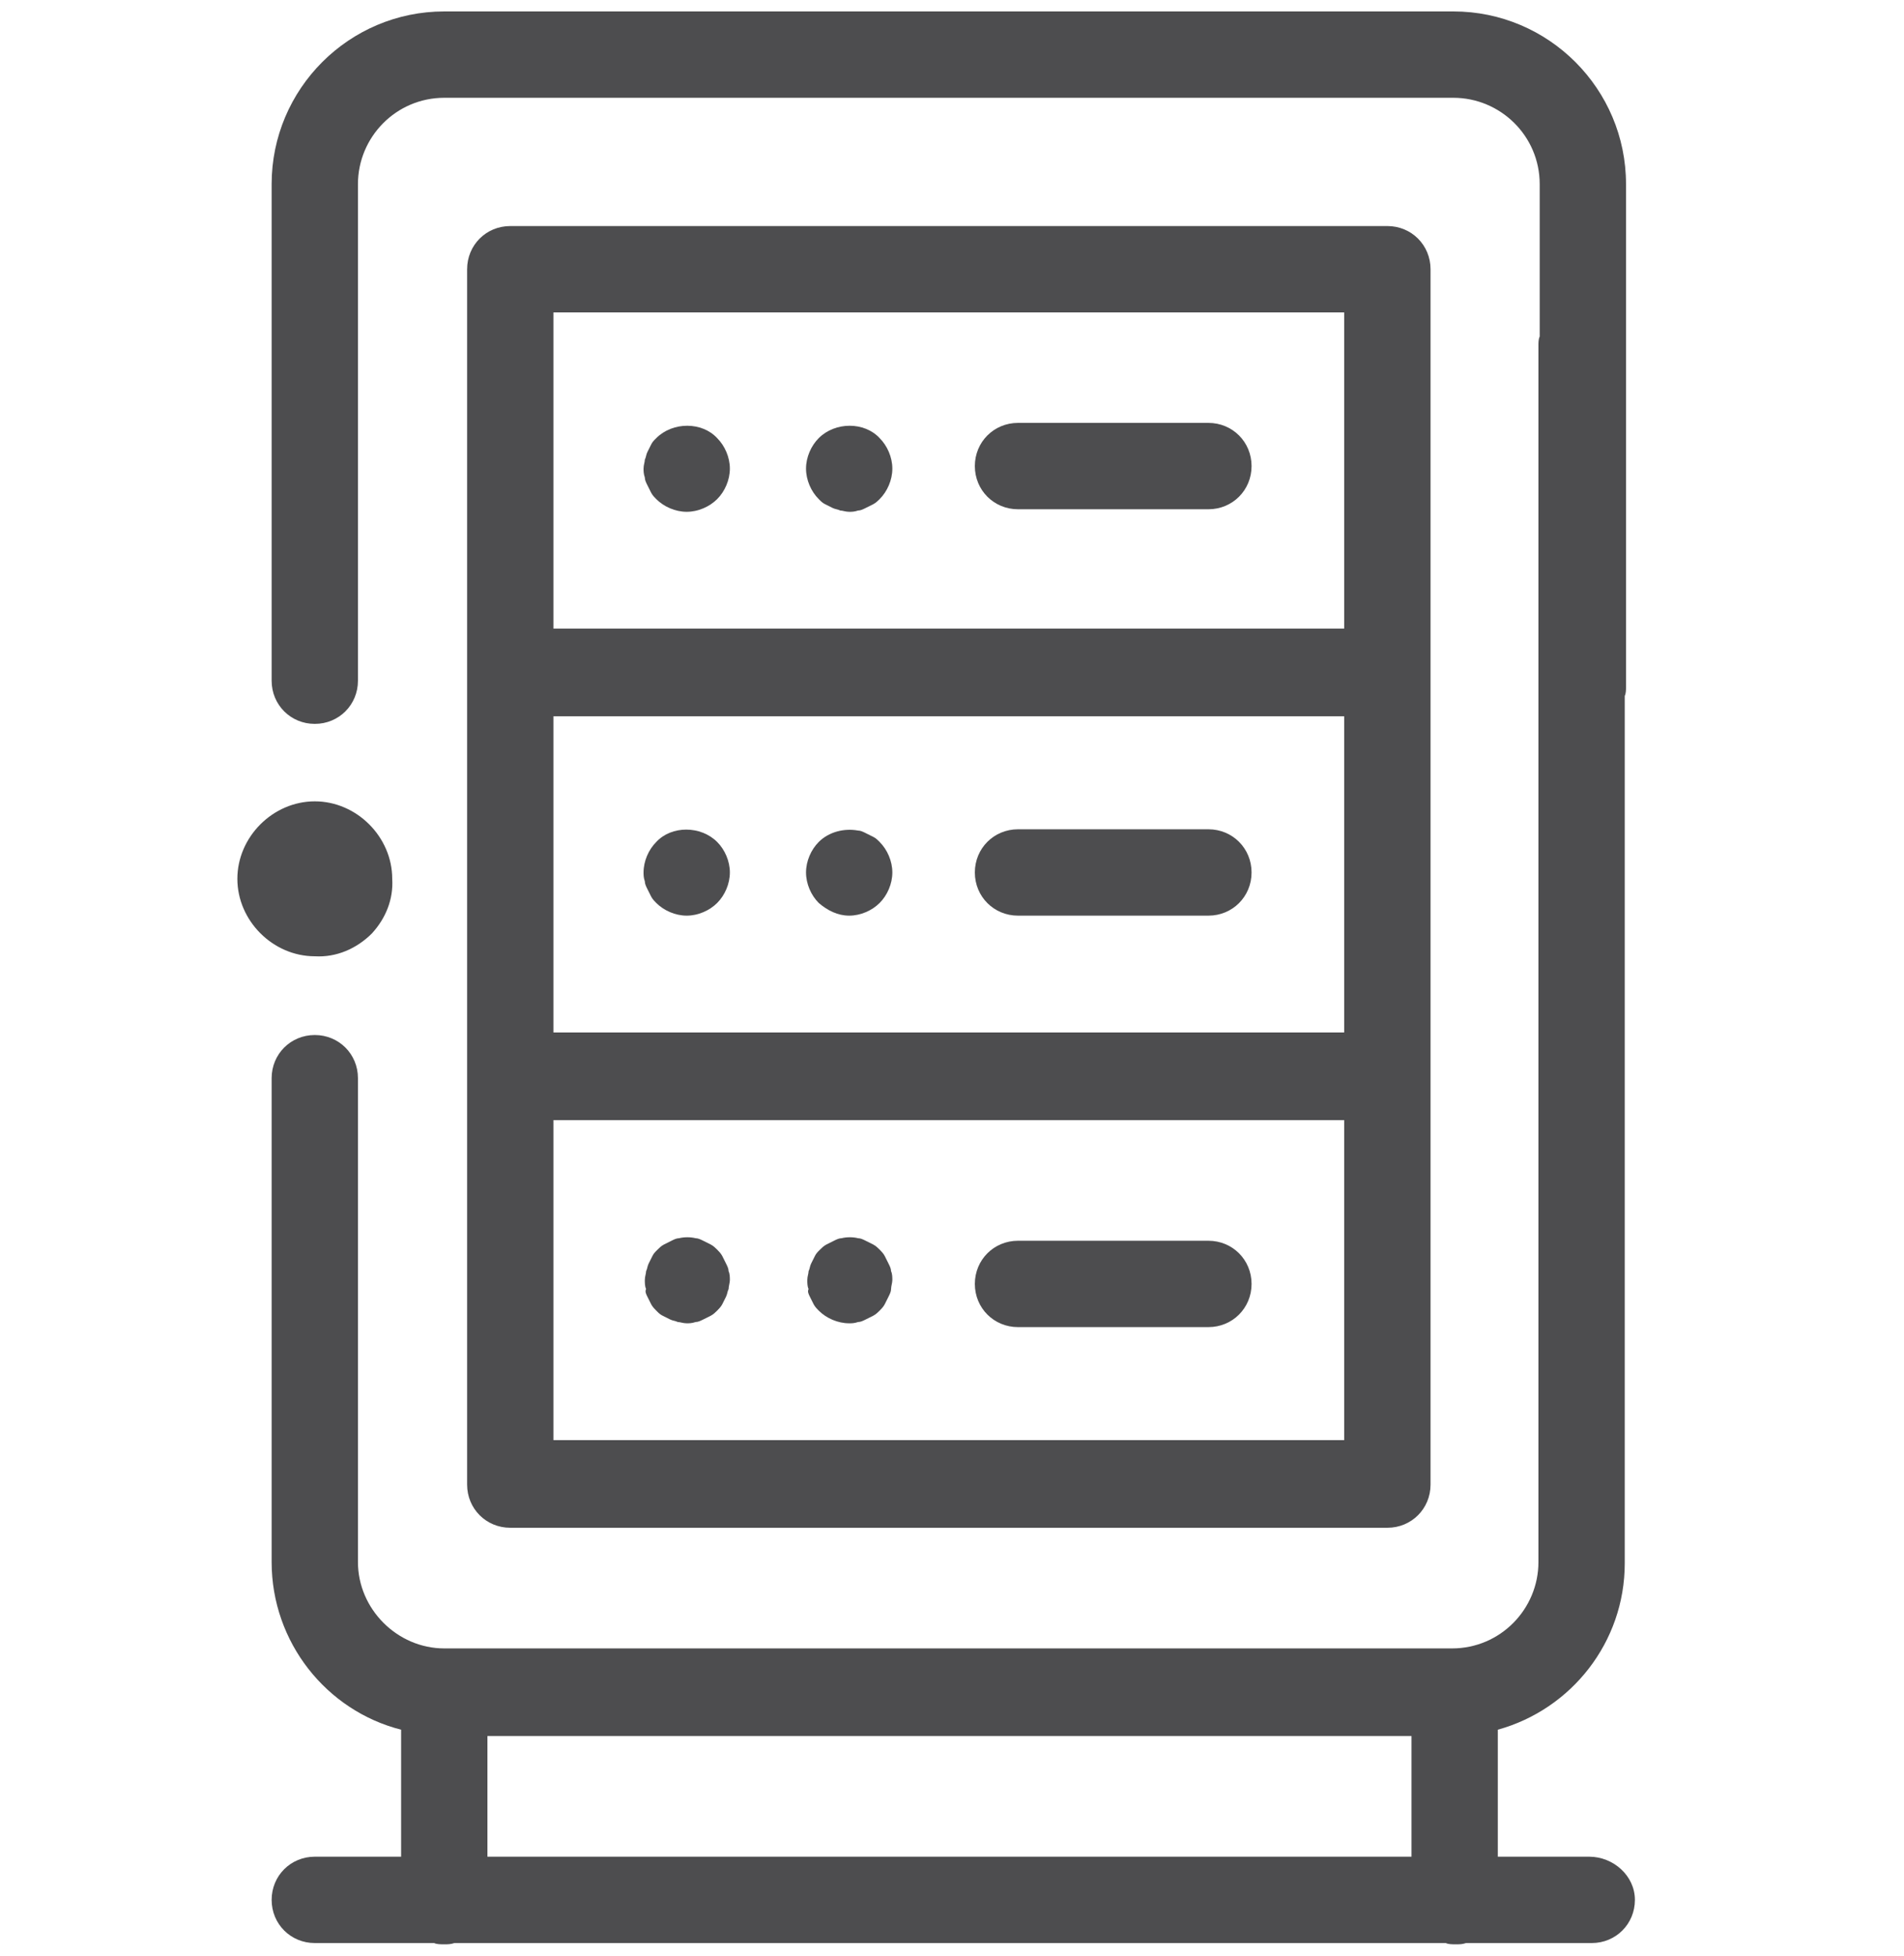
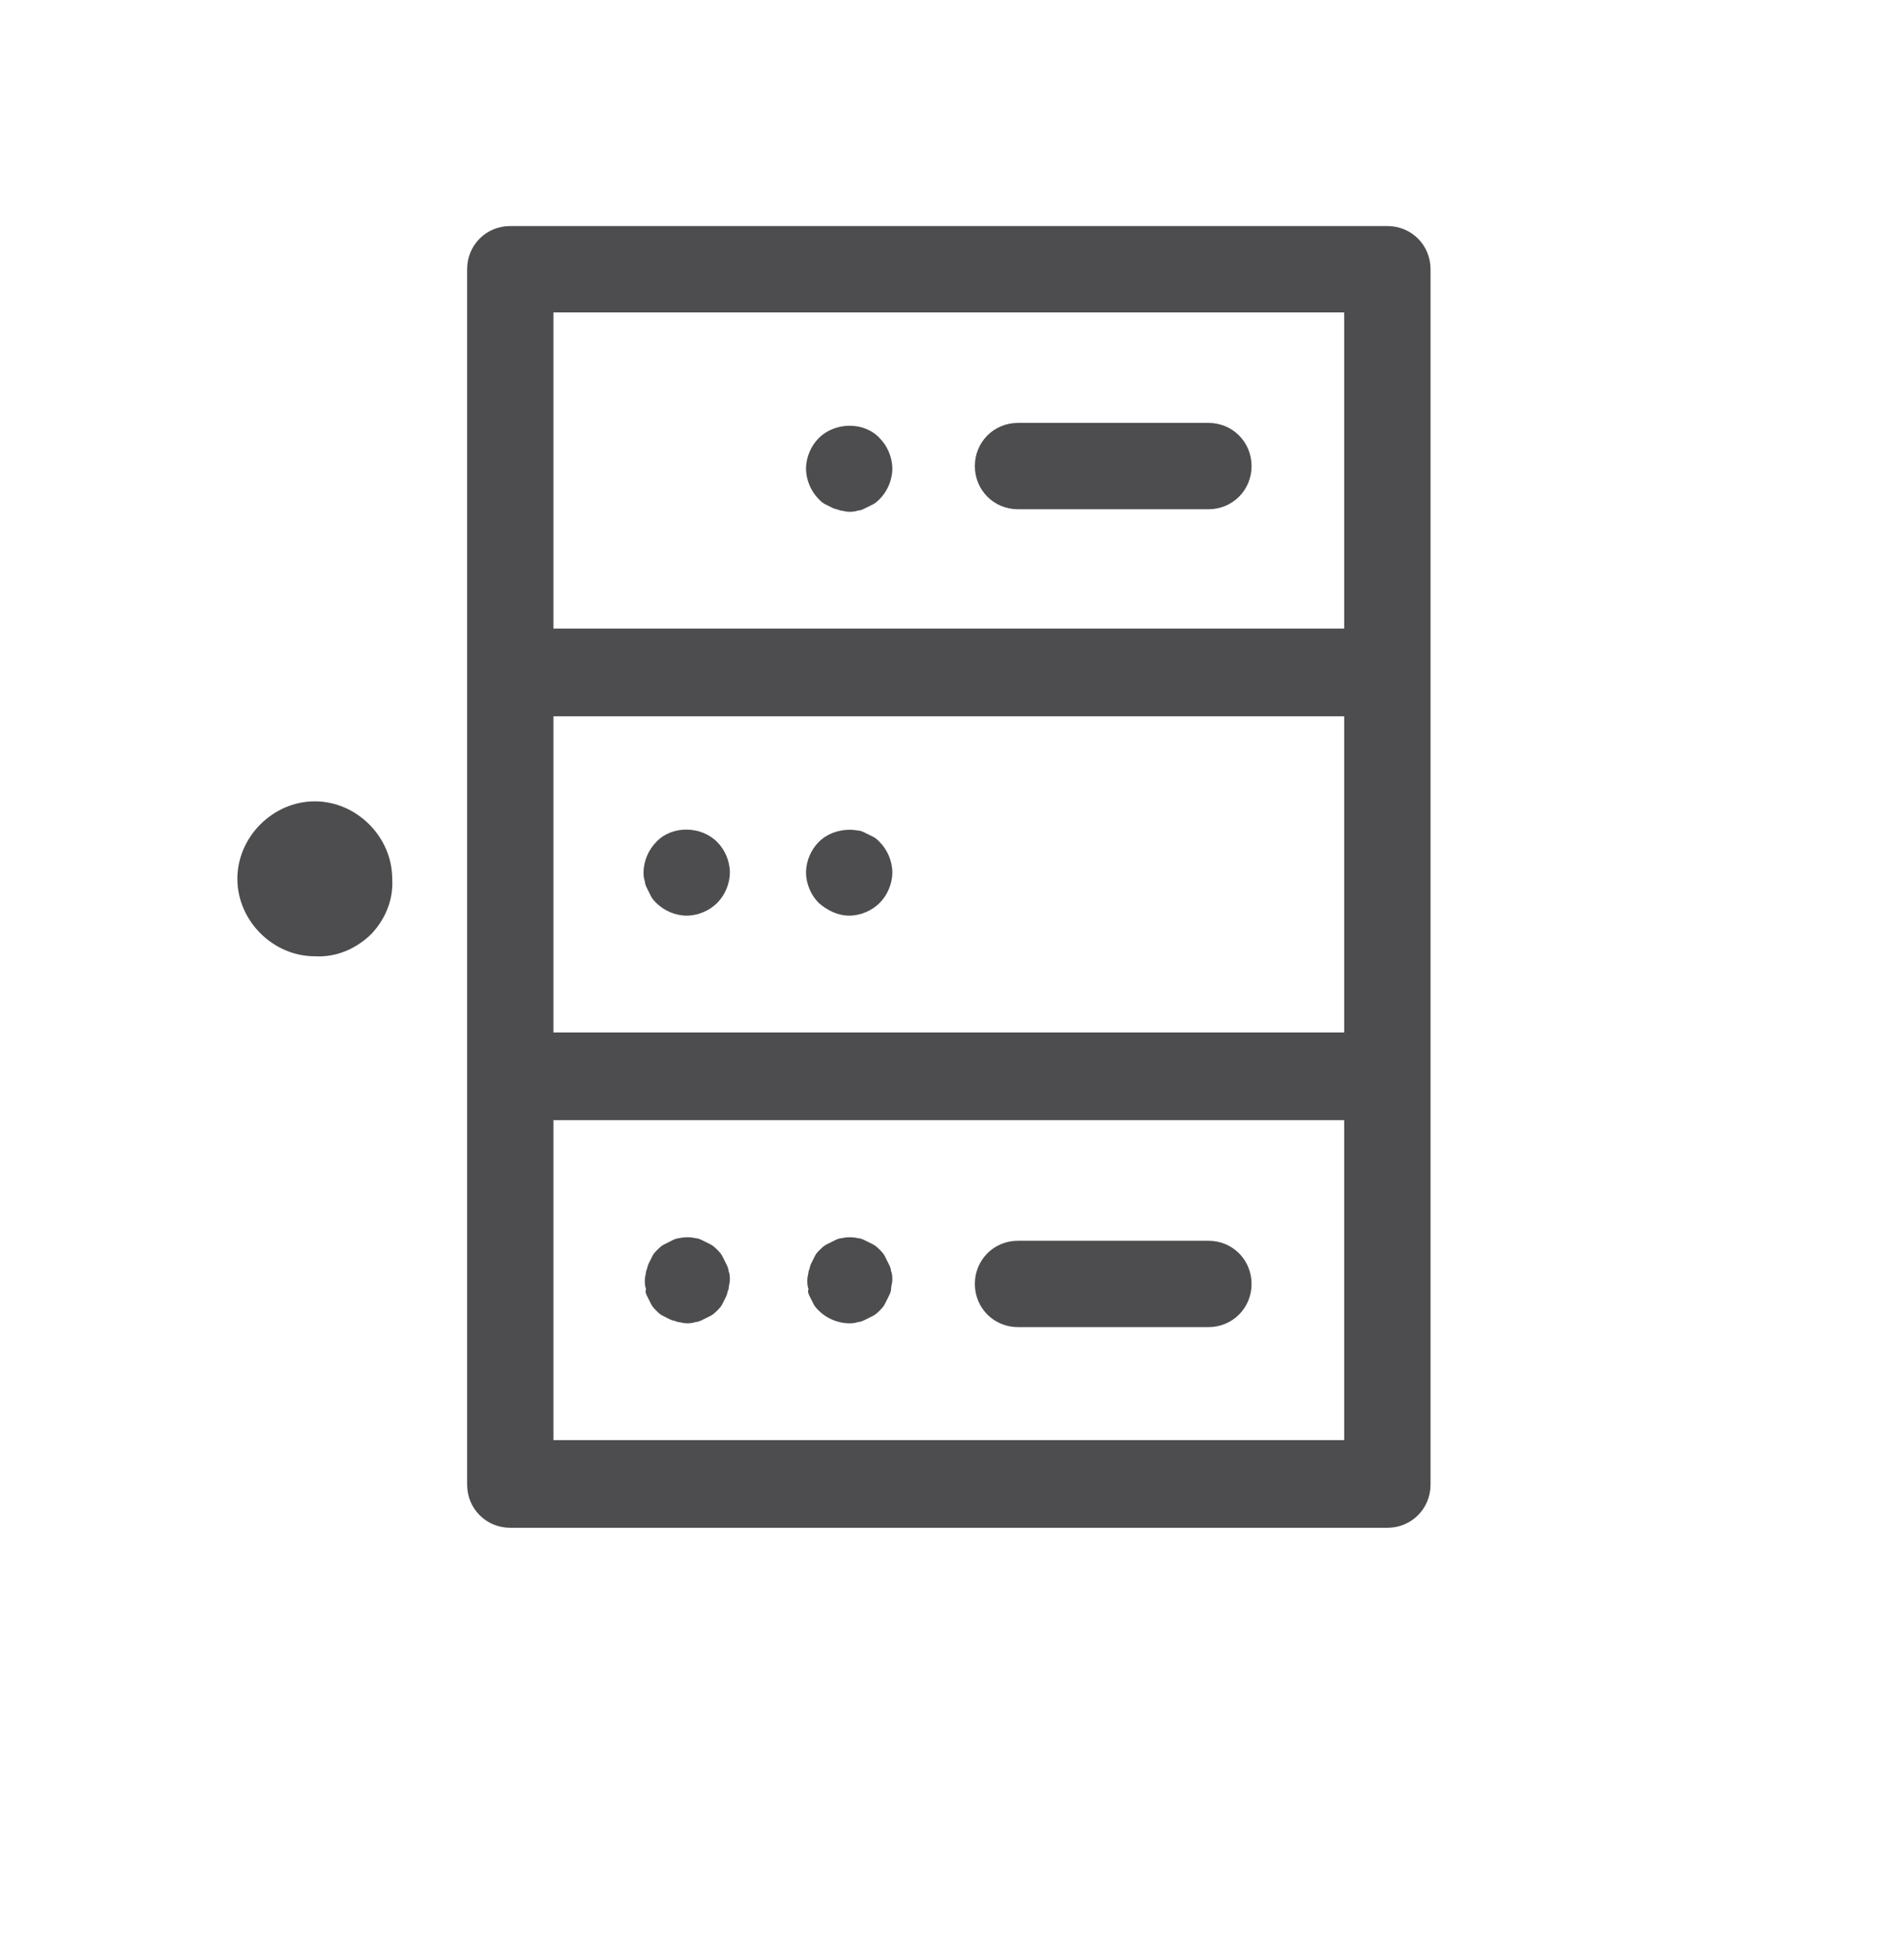
<svg xmlns="http://www.w3.org/2000/svg" version="1.1" id="Layer_1" x="0px" y="0px" viewBox="0 0 150 154" style="enable-background:new 0 0 150 154;" xml:space="preserve" width="300px" height="308px" preserveAspectRatio="none">
  <style type="text/css">
	.st0{fill:#4D4D4F;}
</style>
  <g>
-     <path class="st0" d="M125.2,146.2H118v-10c5.8-1.6,10-6.9,10-13.1V54.8c0.1-0.2,0.1-0.5,0.1-0.7V14.5c0-7.5-6.1-13.6-13.6-13.6   h-12.8H47.8H35c-7.5,0-13.6,6.1-13.6,13.6v39.1c0,1.9,1.5,3.4,3.4,3.4s3.4-1.5,3.4-3.4V14.5c0-3.7,3-6.8,6.8-6.8h12.8h53.9h12.8   c3.7,0,6.8,3,6.8,6.8v12c-0.1,0.2-0.1,0.5-0.1,0.7V123c0,3.7-3,6.8-6.8,6.8H35c0,0,0,0,0,0c0,0,0,0,0,0c0,0,0,0,0,0   c-3.7,0-6.8-3.1-6.8-6.8V84.9c0-1.9-1.5-3.4-3.4-3.4s-3.4,1.5-3.4,3.4V123c0,6.3,4.3,11.7,10.2,13.2v10h-6.8   c-1.9,0-3.4,1.5-3.4,3.4s1.5,3.4,3.4,3.4h9.4c0.2,0.1,0.5,0.1,0.8,0.1s0.5,0,0.8-0.1h78.1c0.2,0.1,0.5,0.1,0.8,0.1s0.5,0,0.8-0.1   h9.9c1.9,0,3.4-1.5,3.4-3.4S127.1,146.2,125.2,146.2z M38.4,136.7h72.8v9.5H38.4V136.7z" />
    <path class="st0" d="M109.3,120.3c1.9,0,3.4-1.5,3.4-3.4V84.7V53V21.2c0-1.9-1.5-3.4-3.4-3.4H40.2c-1.9,0-3.4,1.5-3.4,3.4V53v31.8   v32.1c0,1.9,1.5,3.4,3.4,3.4H109.3z M105.8,81.3H43.6V56.4h62.3V81.3z M105.8,113.4H43.6V88.2h62.3V113.4z M43.6,24.6h62.3v24.9   H43.6V24.6z" />
-     <path class="st0" d="M51.7,34.5c-0.2,0.2-0.3,0.3-0.4,0.5c-0.1,0.2-0.2,0.4-0.3,0.6c-0.1,0.2-0.1,0.4-0.2,0.6   c0,0.2-0.1,0.4-0.1,0.7c0,0.2,0,0.4,0.1,0.7c0,0.2,0.1,0.4,0.2,0.6s0.2,0.4,0.3,0.6c0.1,0.2,0.3,0.4,0.4,0.5c0.6,0.6,1.5,1,2.4,1   s1.8-0.4,2.4-1c0.6-0.6,1-1.5,1-2.4s-0.4-1.8-1-2.4C55.3,33.2,53,33.2,51.7,34.5z" />
    <path class="st0" d="M64.5,34.5c-0.6,0.6-1,1.5-1,2.4s0.4,1.8,1,2.4c0.2,0.2,0.3,0.3,0.5,0.4c0.2,0.1,0.4,0.2,0.6,0.3   c0.2,0.1,0.4,0.1,0.6,0.2c0.2,0,0.4,0.1,0.7,0.1c0.2,0,0.4,0,0.7-0.1c0.2,0,0.4-0.1,0.6-0.2c0.2-0.1,0.4-0.2,0.6-0.3   c0.2-0.1,0.4-0.3,0.5-0.4c0.6-0.6,1-1.5,1-2.4s-0.4-1.8-1-2.4C68.1,33.2,65.8,33.2,64.5,34.5z" />
    <path class="st0" d="M51,70c0.1,0.2,0.2,0.4,0.3,0.6c0.1,0.2,0.3,0.4,0.4,0.5c0.6,0.6,1.5,1,2.4,1s1.8-0.4,2.4-1   c0.6-0.6,1-1.5,1-2.4c0-0.9-0.4-1.8-1-2.4c-1.3-1.3-3.6-1.3-4.8,0c-0.6,0.6-1,1.5-1,2.4c0,0.2,0,0.4,0.1,0.7   C50.8,69.6,50.9,69.8,51,70z" />
    <path class="st0" d="M66.9,72.1c0.9,0,1.8-0.4,2.4-1c0.6-0.6,1-1.5,1-2.4c0-0.9-0.4-1.8-1-2.4c-0.2-0.2-0.3-0.3-0.5-0.4   c-0.2-0.1-0.4-0.2-0.6-0.3c-0.2-0.1-0.4-0.2-0.6-0.2c-1.1-0.2-2.3,0.1-3.1,0.9c-0.6,0.6-1,1.5-1,2.4c0,0.9,0.4,1.8,1,2.4   C65.2,71.7,66,72.1,66.9,72.1z" />
    <path class="st0" d="M51,102.1c0.1,0.2,0.2,0.4,0.3,0.6c0.1,0.2,0.3,0.4,0.4,0.5c0.2,0.2,0.3,0.3,0.5,0.4c0.2,0.1,0.4,0.2,0.6,0.3   c0.2,0.1,0.4,0.1,0.6,0.2c0.2,0,0.4,0.1,0.7,0.1c0.2,0,0.4,0,0.7-0.1c0.2,0,0.4-0.1,0.6-0.2c0.2-0.1,0.4-0.2,0.6-0.3   c0.2-0.1,0.4-0.3,0.5-0.4s0.3-0.3,0.4-0.5c0.1-0.2,0.2-0.4,0.3-0.6c0.1-0.2,0.1-0.4,0.2-0.6c0-0.2,0.1-0.5,0.1-0.7   c0-0.2,0-0.5-0.1-0.7c0-0.2-0.1-0.4-0.2-0.6c-0.1-0.2-0.2-0.4-0.3-0.6c-0.1-0.2-0.3-0.4-0.4-0.5s-0.3-0.3-0.5-0.4   c-0.2-0.1-0.4-0.2-0.6-0.3s-0.4-0.2-0.6-0.2c-0.4-0.1-0.9-0.1-1.3,0c-0.2,0-0.4,0.1-0.6,0.2s-0.4,0.2-0.6,0.3   c-0.2,0.1-0.4,0.3-0.5,0.4c-0.2,0.2-0.3,0.3-0.4,0.5c-0.1,0.2-0.2,0.4-0.3,0.6s-0.1,0.4-0.2,0.6c0,0.2-0.1,0.4-0.1,0.7   c0,0.2,0,0.5,0.1,0.7C50.8,101.7,50.9,101.9,51,102.1z" />
    <path class="st0" d="M63.8,102.1c0.1,0.2,0.2,0.4,0.3,0.6c0.1,0.2,0.3,0.4,0.4,0.5c0.6,0.6,1.5,1,2.4,1c0.2,0,0.4,0,0.7-0.1   c0.2,0,0.4-0.1,0.6-0.2c0.2-0.1,0.4-0.2,0.6-0.3c0.2-0.1,0.4-0.3,0.5-0.4s0.3-0.3,0.4-0.5c0.1-0.2,0.2-0.4,0.3-0.6   c0.1-0.2,0.2-0.4,0.2-0.6c0-0.2,0.1-0.5,0.1-0.7c0-0.2,0-0.5-0.1-0.7c0-0.2-0.1-0.4-0.2-0.6c-0.1-0.2-0.2-0.4-0.3-0.6   c-0.1-0.2-0.3-0.4-0.4-0.5s-0.3-0.3-0.5-0.4c-0.2-0.1-0.4-0.2-0.6-0.3s-0.4-0.2-0.6-0.2c-0.4-0.1-0.9-0.1-1.3,0   c-0.2,0-0.4,0.1-0.6,0.2c-0.2,0.1-0.4,0.2-0.6,0.3c-0.2,0.1-0.4,0.3-0.5,0.4c-0.2,0.2-0.3,0.3-0.4,0.5c-0.1,0.2-0.2,0.4-0.3,0.6   c-0.1,0.2-0.1,0.4-0.2,0.6c0,0.2-0.1,0.4-0.1,0.7c0,0.2,0,0.5,0.1,0.7C63.6,101.7,63.7,101.9,63.8,102.1z" />
    <path class="st0" d="M95.2,33.3h-15c-1.9,0-3.4,1.5-3.4,3.4s1.5,3.4,3.4,3.4h15c1.9,0,3.4-1.5,3.4-3.4S97.1,33.3,95.2,33.3z" />
-     <path class="st0" d="M80.2,72.1h15c1.9,0,3.4-1.5,3.4-3.4s-1.5-3.4-3.4-3.4h-15c-1.9,0-3.4,1.5-3.4,3.4S78.3,72.1,80.2,72.1z" />
    <path class="st0" d="M80.2,104.5h15c1.9,0,3.4-1.5,3.4-3.4s-1.5-3.4-3.4-3.4h-15c-1.9,0-3.4,1.5-3.4,3.4S78.3,104.5,80.2,104.5z" />
    <path class="st0" d="M29.3,73.5c1.1-1.2,1.7-2.7,1.6-4.3c0-3.3-2.8-6.1-6.1-6.1s-6.1,2.8-6.1,6.1s2.8,6.1,6.1,6.1   C26.5,75.4,28.1,74.7,29.3,73.5z" />
  </g>
</svg>